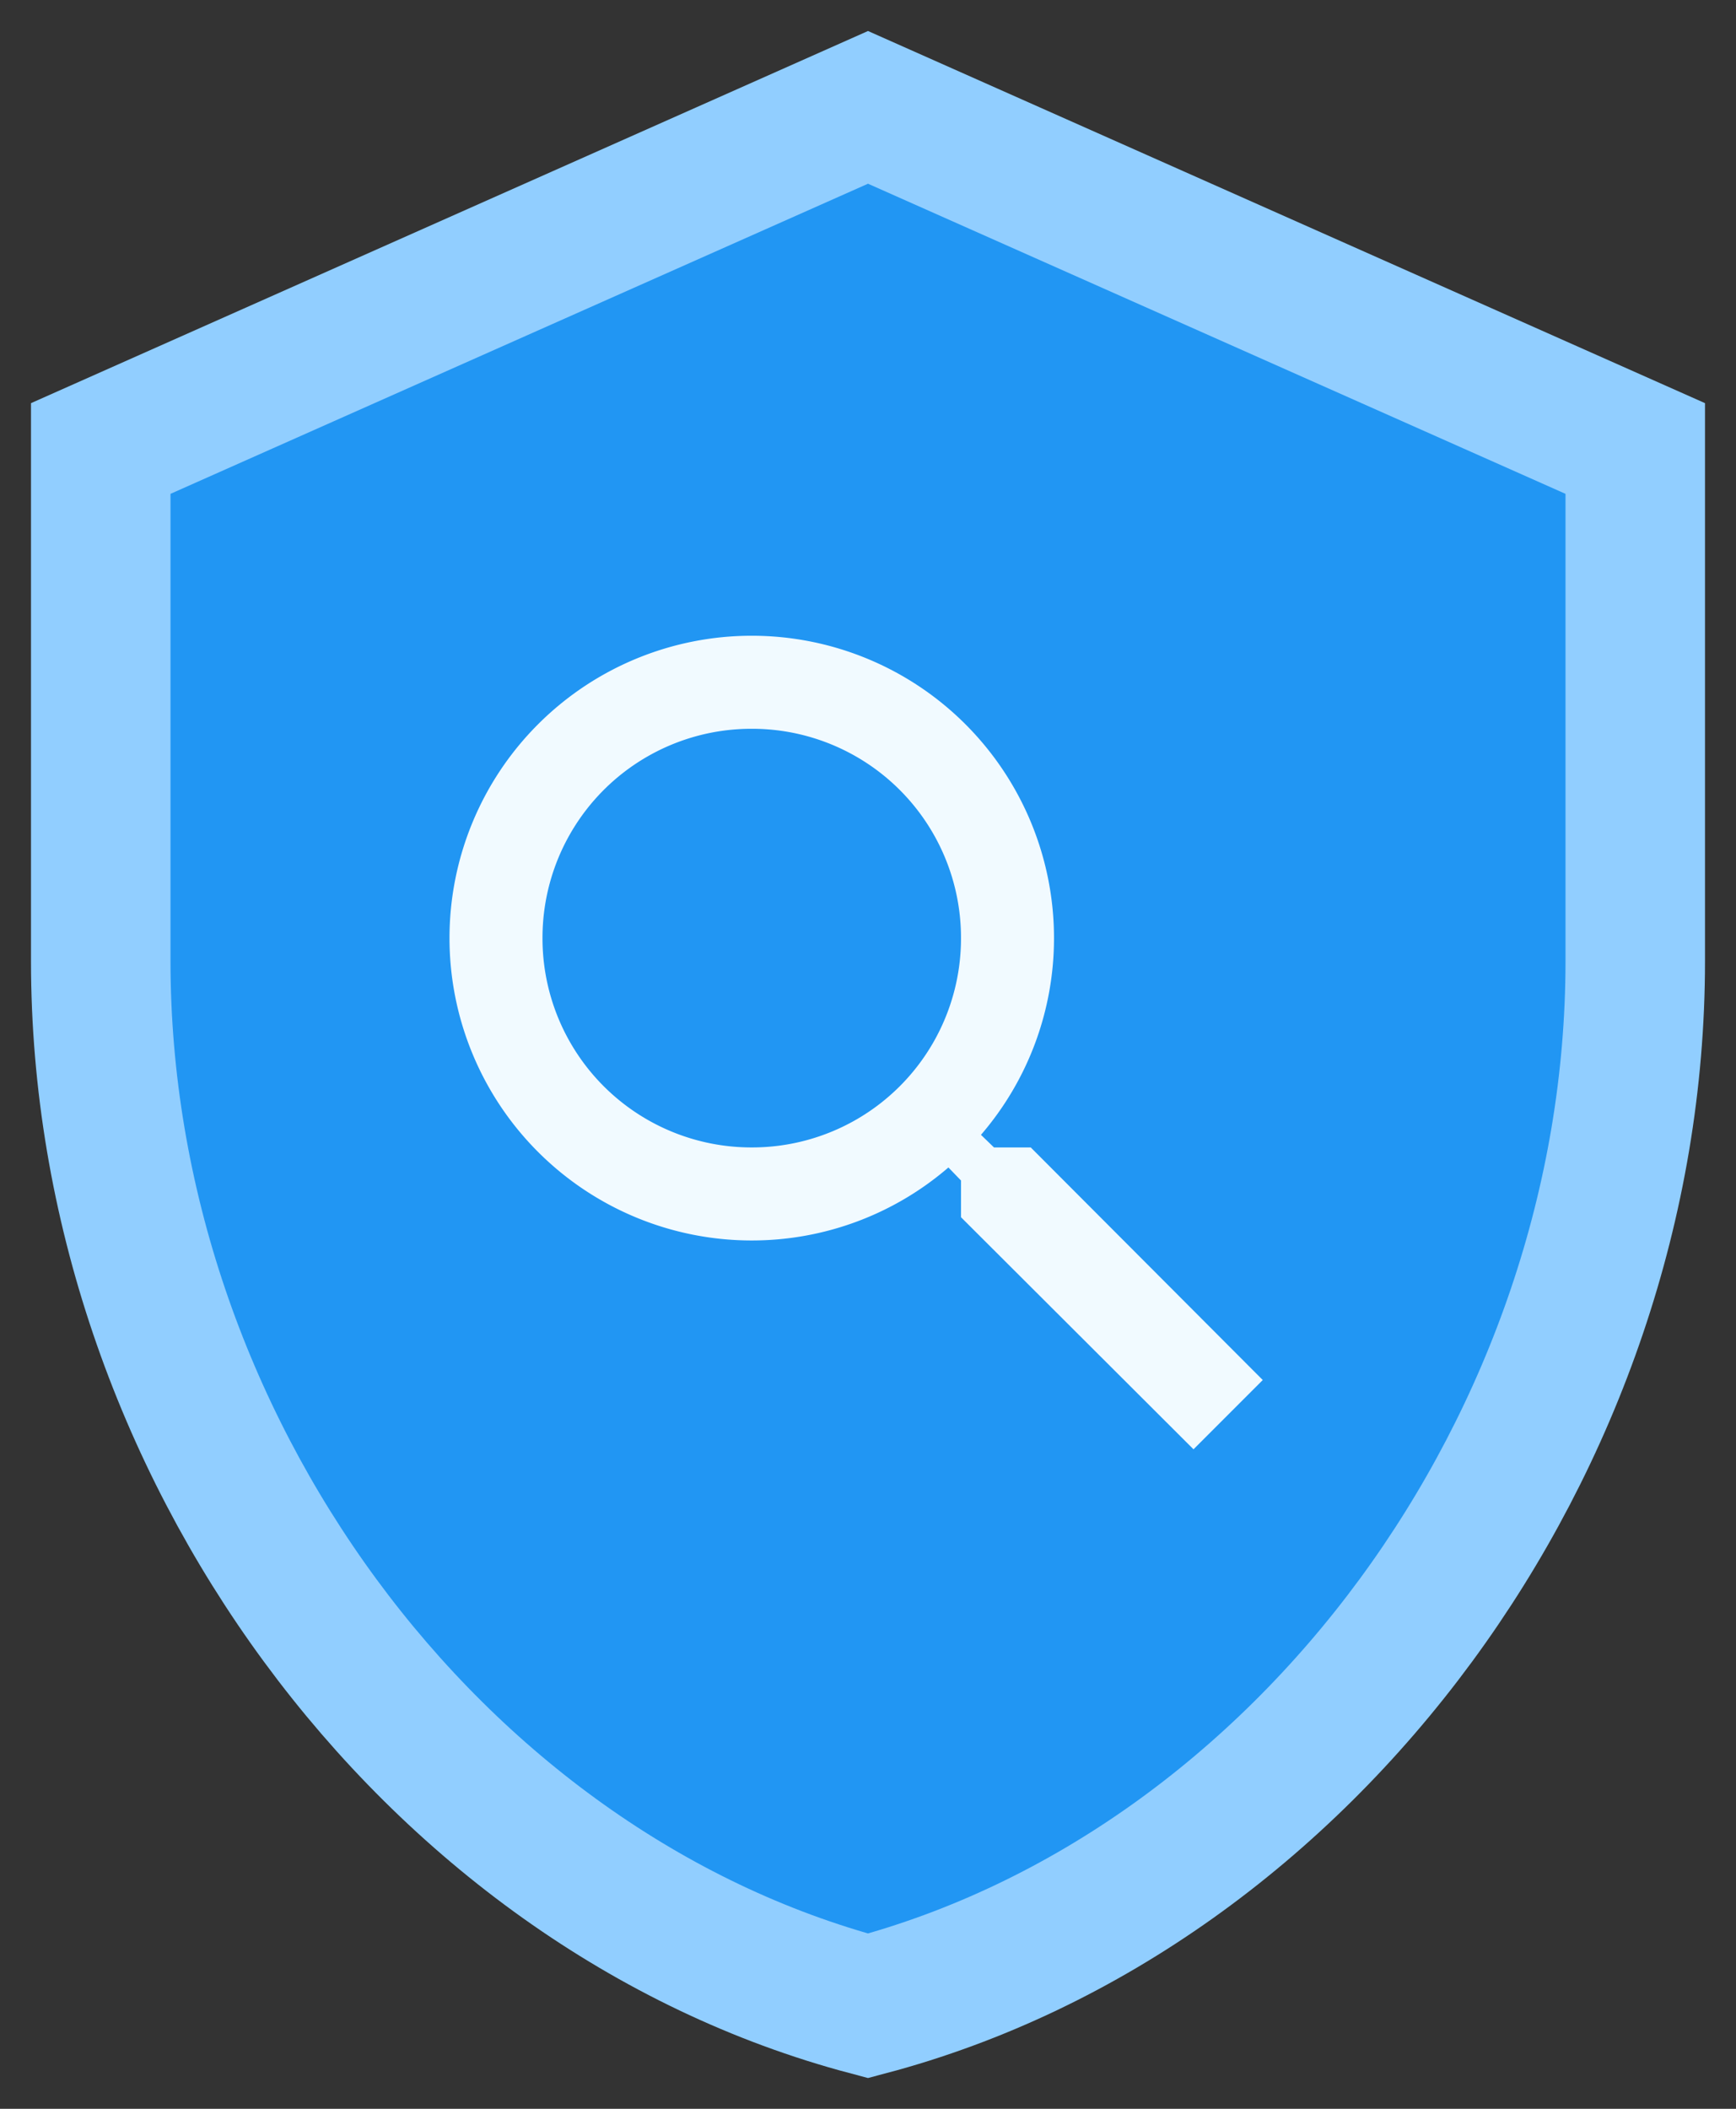
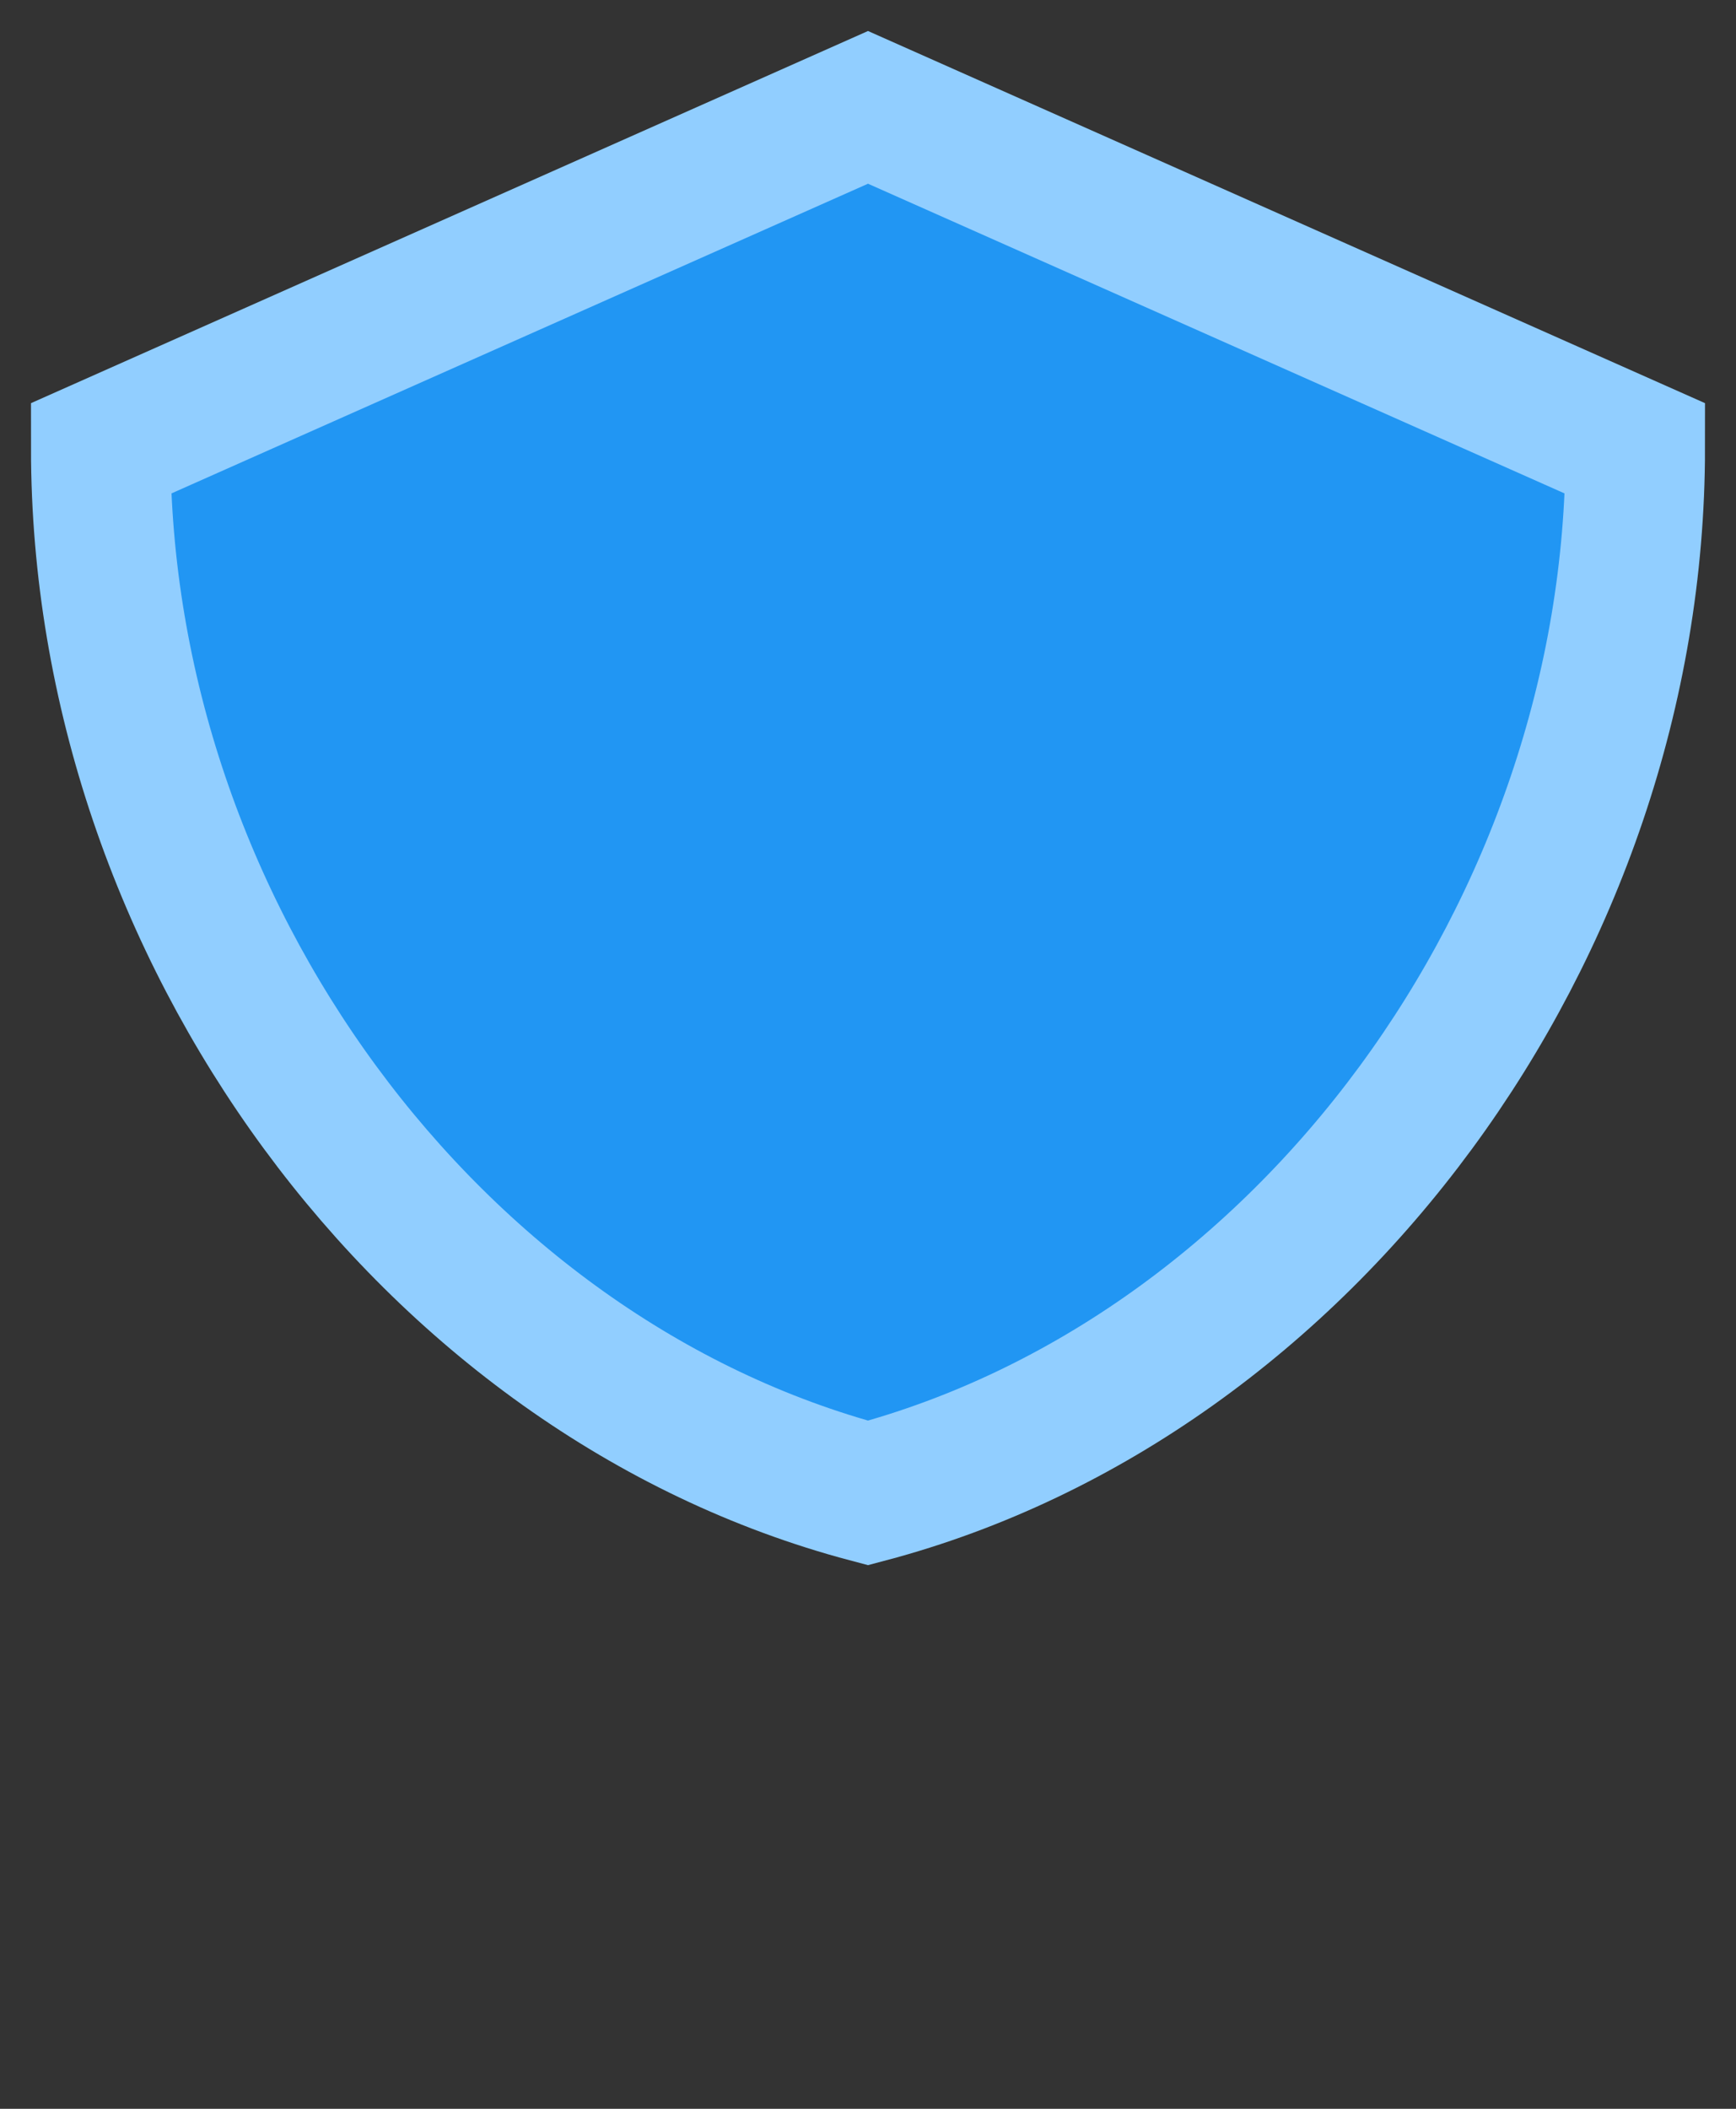
<svg xmlns="http://www.w3.org/2000/svg" width="28" height="34">
  <rect width="100%" height="100%" fill="#333333" stroke="none" />
  <g fill-rule="nonzero" fill="none">
-     <path d="M14 1.731l-12.375 5.5V15.5c0 7.757 5.316 14.97 12.375 16.84 7.059-1.87 12.375-9.083 12.375-16.84V7.231L14 1.731z" stroke="#91CEFF" stroke-width="2.25" fill="#2196F3" />
-     <path d="M16.625 18.5h-.593l-.21-.203A4.853 4.853 0 0 0 17 15.125 4.875 4.875 0 1 0 12.125 20a4.853 4.853 0 0 0 3.172-1.177l.203.21v.592l3.75 3.742 1.117-1.117-3.742-3.75zm-4.5 0a3.37 3.37 0 0 1-3.375-3.375 3.37 3.37 0 0 1 3.375-3.375 3.37 3.37 0 0 1 3.375 3.375 3.37 3.37 0 0 1-3.375 3.375z" fill="#F1FAFF" />
+     <path d="M14 1.731l-12.375 5.5c0 7.757 5.316 14.97 12.375 16.84 7.059-1.87 12.375-9.083 12.375-16.84V7.231L14 1.731z" stroke="#91CEFF" stroke-width="2.25" fill="#2196F3" />
  </g>
</svg>